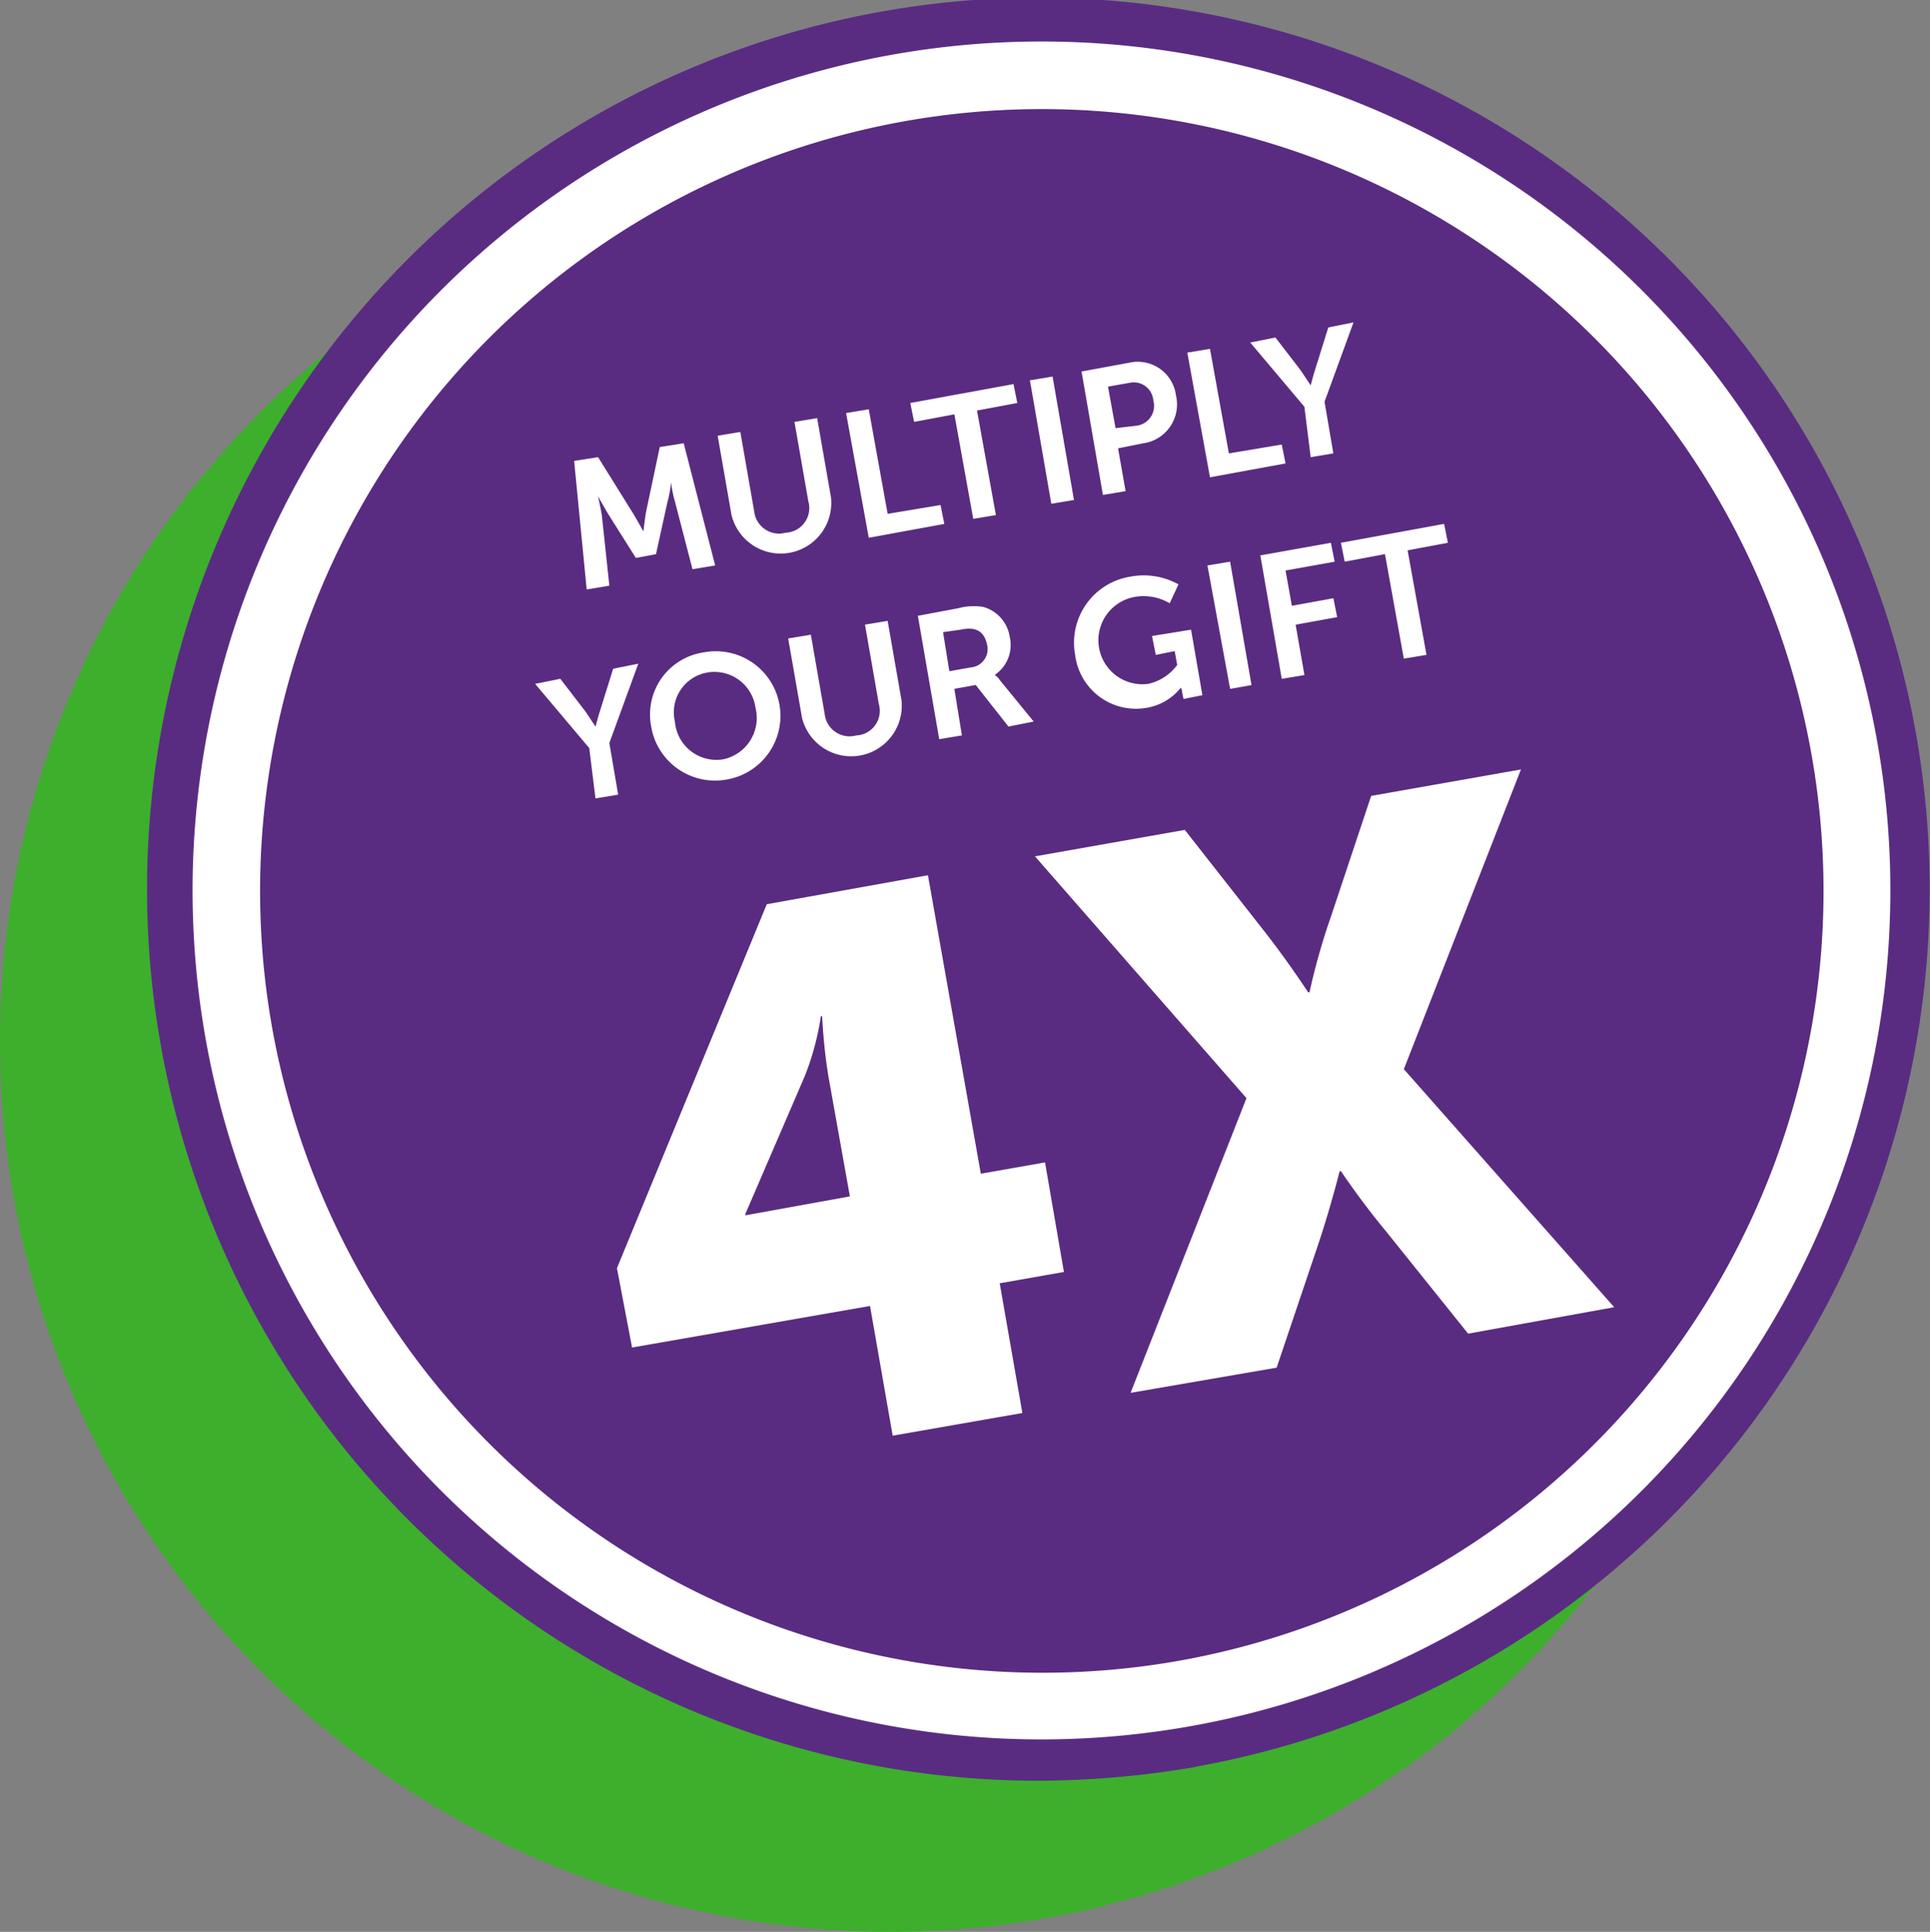
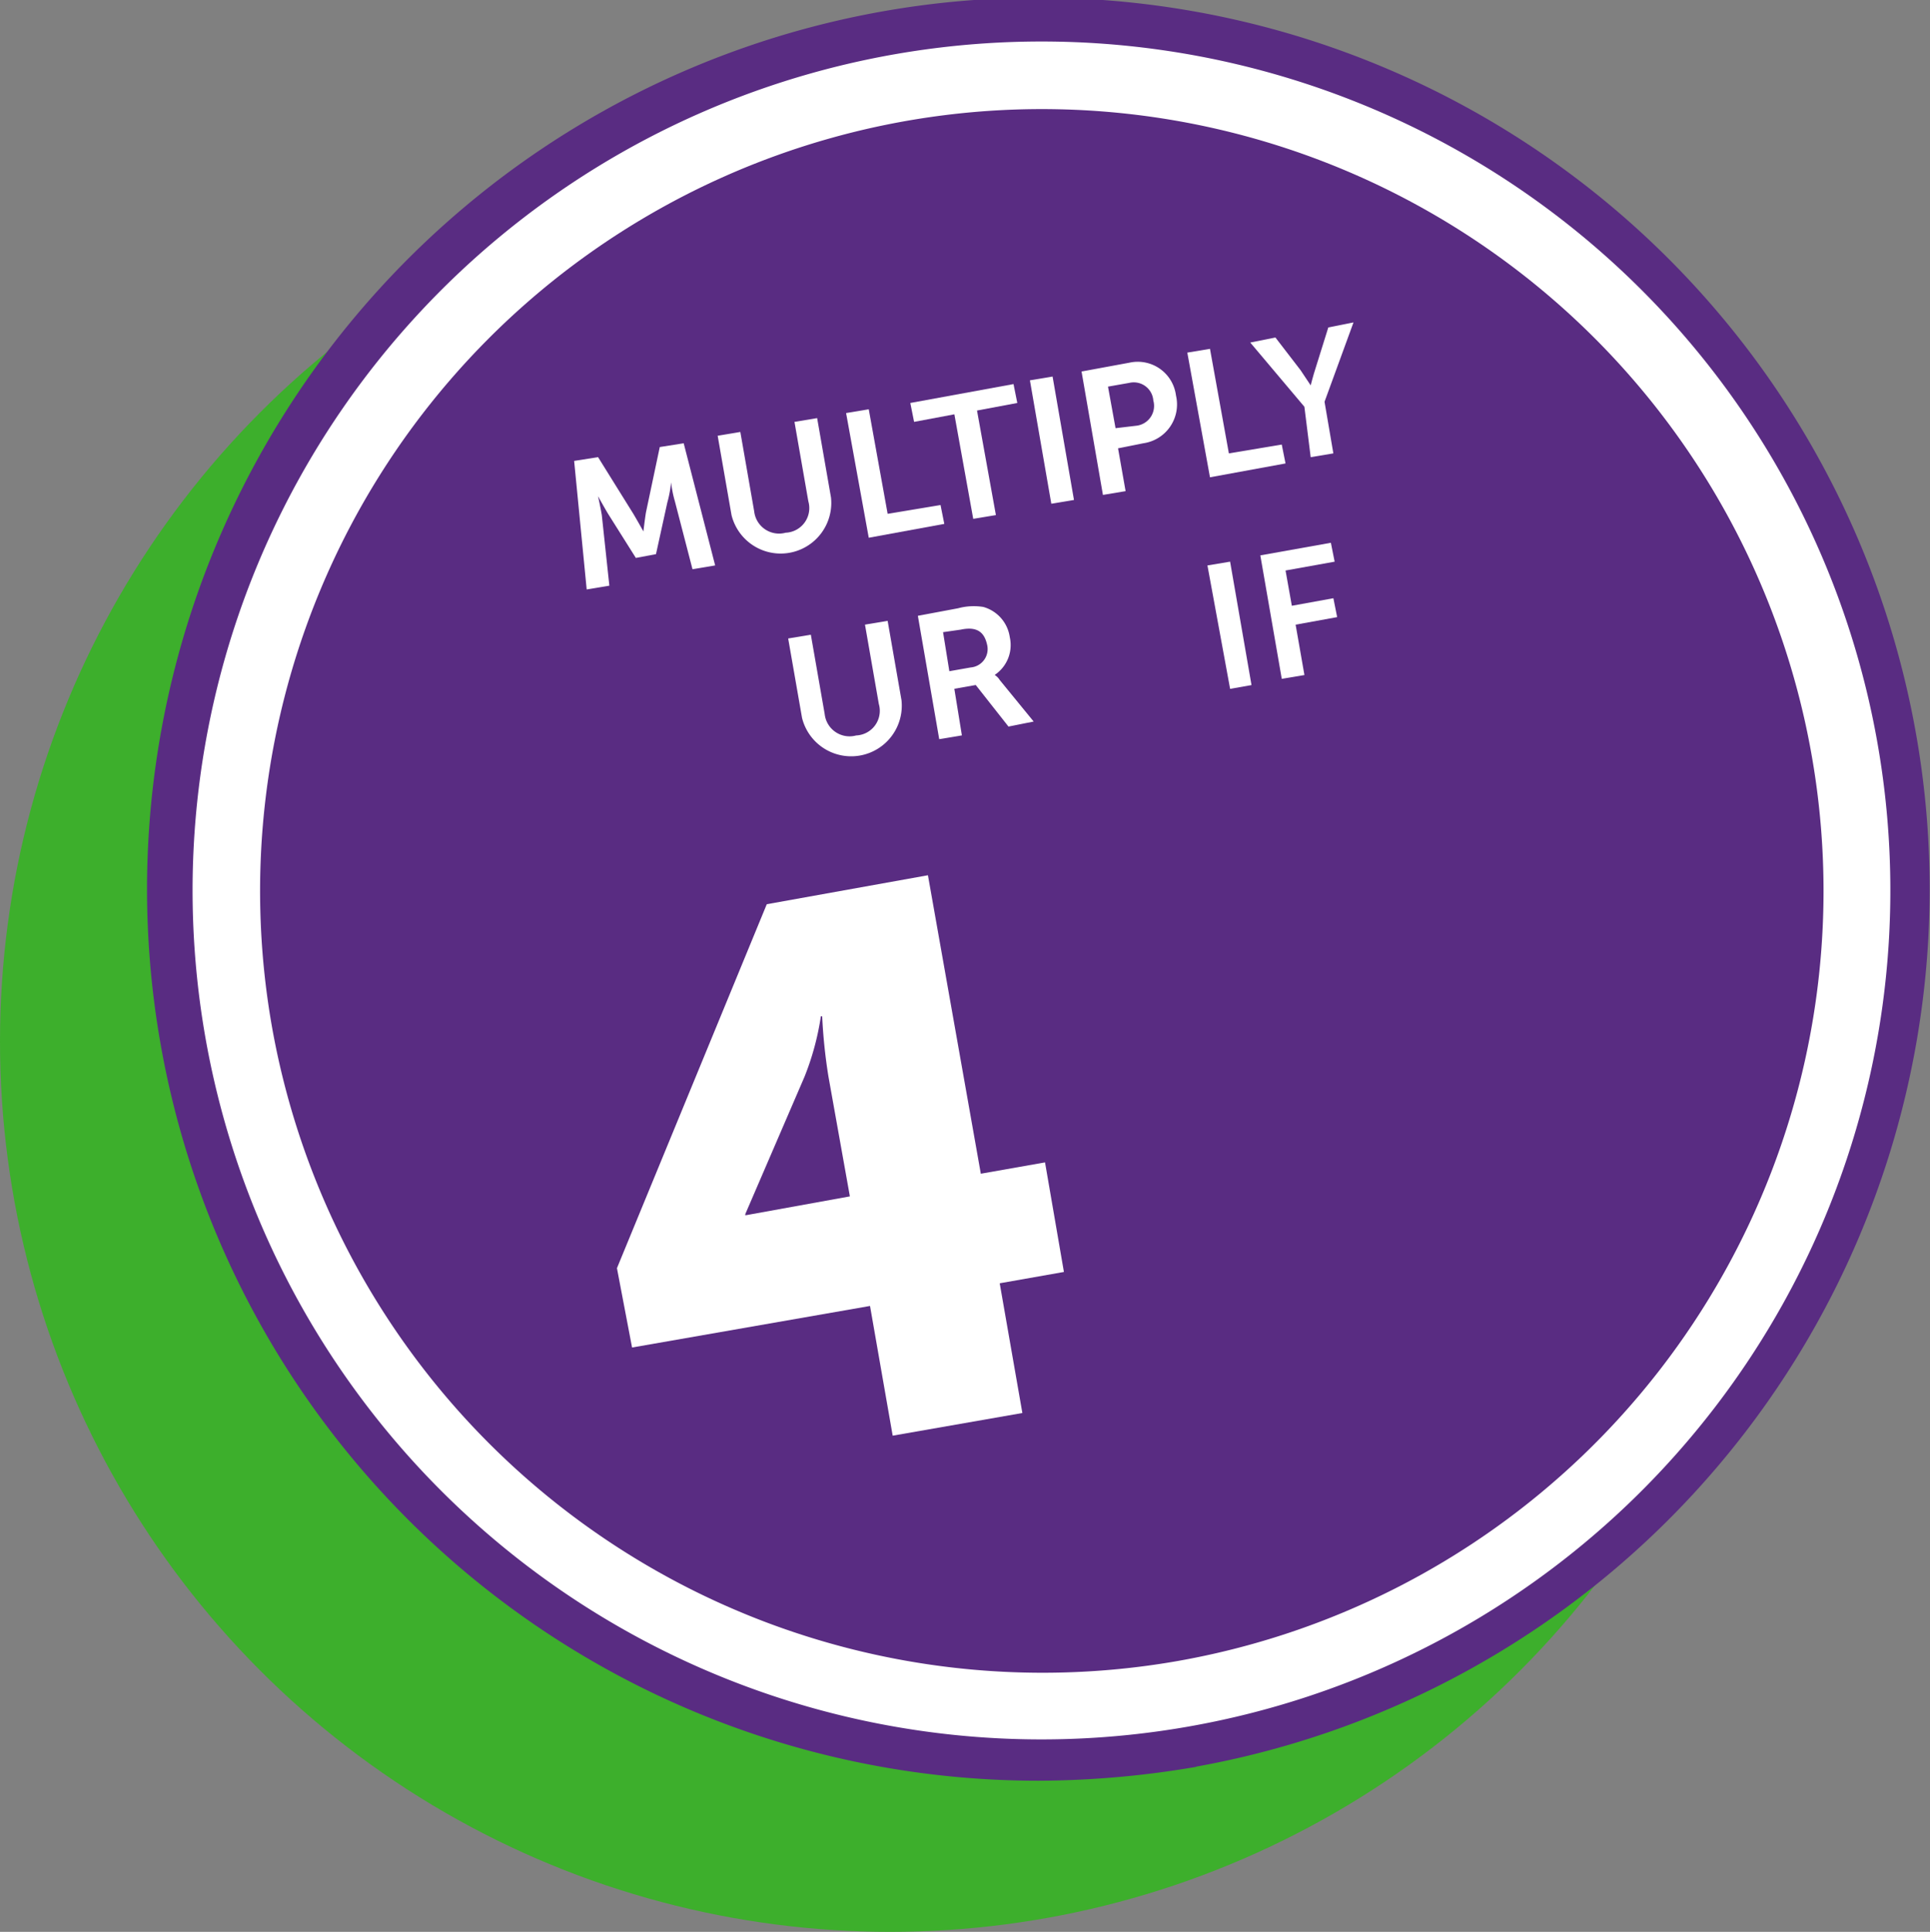
<svg xmlns="http://www.w3.org/2000/svg" width="147.734" height="147.841" viewBox="0 0 147.734 147.841">
  <rect x="0" y="0" width="147.734" height="147.841" fill="#808080" stroke="none" />
  <g id="_4X-graphic" data-name="4X-graphic" transform="translate(-229.3 -319.301)">
    <circle id="Ellipse_1" data-name="Ellipse 1" cx="68.139" cy="68.139" r="68.139" transform="translate(229.3 330.865)" fill="#3daf2c" />
    <path id="Path_1" data-name="Path 1" d="M321.063,453.035a66.549,66.549,0,1,0-77.1-53.971,66.5,66.5,0,0,0,77.1,53.971" transform="translate(-0.494 -0.06)" fill="#fff" />
    <path id="Path_2" data-name="Path 2" d="M320.161,446.735a59.838,59.838,0,1,0-69.3-48.574,59.913,59.913,0,0,0,69.3,48.574" transform="translate(-0.749 -0.314)" fill="#592c82" />
    <g id="Group_1" data-name="Group 1" transform="translate(240.77 319.301)">
      <path id="Path_3" data-name="Path 3" d="M309.242,455.577a68.227,68.227,0,1,1,11.951-1.06L321,452.975l.289,1.542A72.664,72.664,0,0,1,309.242,455.577Zm.289-133.1a64.969,64.969,0,1,0,11.18,128.953h0a64.967,64.967,0,0,0-11.18-128.953Z" transform="translate(-241.201 -319.301)" fill="#592c82" />
    </g>
    <g id="Group_2" data-name="Group 2" transform="translate(273.248 343.973)">
      <path id="Path_4" data-name="Path 4" d="M274.9,355.849l1.831-.289,2.7,4.337c.289.482.771,1.349.771,1.349h0s.1-.867.193-1.446l1.06-5.012,1.831-.289,2.409,9.349-1.735.289-1.349-5.2a8.7,8.7,0,0,1-.289-1.446h0a9.1,9.1,0,0,1-.289,1.542l-.867,3.951-1.542.289L277.5,359.9c-.289-.482-.771-1.349-.771-1.349h0s.193.867.289,1.446l.578,5.4-1.735.289Z" transform="translate(-274.9 -345.248)" fill="#fff" />
      <path id="Path_5" data-name="Path 5" d="M286.3,353.849l1.735-.289,1.06,6.072a1.915,1.915,0,0,0,2.409,1.638,1.886,1.886,0,0,0,1.735-2.409l-1.06-6.072,1.735-.289,1.06,6.072a3.875,3.875,0,0,1-7.614,1.349Z" transform="translate(-275.313 -345.175)" fill="#fff" />
      <path id="Path_6" data-name="Path 6" d="M296.5,352.089l1.735-.289,1.446,8,4.048-.675.289,1.446-5.783,1.06Z" transform="translate(-275.683 -345.15)" fill="#fff" />
      <path id="Path_7" data-name="Path 7" d="M304.973,352.113l-3.084.578-.289-1.446,7.9-1.446.289,1.446-3.084.578,1.446,8-1.735.289Z" transform="translate(-275.867 -345.078)" fill="#fff" />
      <path id="Path_8" data-name="Path 8" d="M311.1,349.489l1.735-.289,1.638,9.445-1.735.289Z" transform="translate(-276.212 -345.056)" fill="#fff" />
      <path id="Path_9" data-name="Path 9" d="M315.2,348.773l3.662-.675a2.949,2.949,0,0,1,3.566,2.506,3,3,0,0,1-2.506,3.662l-1.928.385.578,3.277-1.735.289Zm4.241,4.144a1.528,1.528,0,0,0,1.253-1.927,1.5,1.5,0,0,0-1.831-1.349l-1.638.289.578,3.18Z" transform="translate(-276.36 -345.014)" fill="#fff" />
      <path id="Path_10" data-name="Path 10" d="M323.6,347.289l1.735-.289,1.446,8,4.048-.675.289,1.446-5.783,1.06Z" transform="translate(-276.664 -344.976)" fill="#fff" />
      <path id="Path_11" data-name="Path 11" d="M332.744,351.357l-4.144-4.915,1.927-.385,1.928,2.506.771,1.157h0s.193-.771.385-1.349l.964-3.084,1.928-.385-2.217,6.072.675,3.951-1.735.289Z" transform="translate(-276.846 -344.9)" fill="#fff" />
    </g>
    <g id="Group_3" data-name="Group 3" transform="translate(270.26 359.393)">
-       <path id="Path_12" data-name="Path 12" d="M275.944,378.457l-4.144-4.915,1.928-.385,1.928,2.506.771,1.156h0s.193-.771.385-1.349l.964-3.084L279.7,372l-2.217,6.072.675,3.951-1.735.289Z" transform="translate(-271.8 -361.302)" fill="#fff" />
-       <path id="Path_13" data-name="Path 13" d="M285.045,371.1a4.944,4.944,0,1,1,1.735,9.734A4.958,4.958,0,0,1,281,376.687,4.8,4.8,0,0,1,285.045,371.1Zm1.446,8.192A3.232,3.232,0,0,0,289,375.338a3.17,3.17,0,0,0-3.662-2.7,3.087,3.087,0,0,0-2.506,3.759A3.181,3.181,0,0,0,286.49,379.289Z" transform="translate(-272.13 -361.267)" fill="#fff" />
      <path id="Path_14" data-name="Path 14" d="M291.9,369.949l1.735-.289,1.06,6.072a1.915,1.915,0,0,0,2.409,1.638,1.886,1.886,0,0,0,1.735-2.409l-1.06-6.072,1.735-.289,1.06,6.072a3.875,3.875,0,0,1-7.614,1.349Z" transform="translate(-272.528 -361.179)" fill="#fff" />
      <path id="Path_15" data-name="Path 15" d="M302.2,368.172l3.084-.578a4.572,4.572,0,0,1,1.928-.1,2.813,2.813,0,0,1,2.024,2.313,2.749,2.749,0,0,1-1.157,2.891h0a1.154,1.154,0,0,1,.385.385l2.6,3.18-1.928.385-2.506-3.18-1.638.289.578,3.566-1.735.289Zm4.048,3.951a1.41,1.41,0,0,0,1.253-1.735c-.193-.867-.675-1.446-2.024-1.157l-1.349.193.482,2.988Z" transform="translate(-272.901 -361.137)" fill="#fff" />
-       <path id="Path_16" data-name="Path 16" d="M318.842,365.1a5.51,5.51,0,0,1,3.759.578l-.675,1.446a3.924,3.924,0,0,0-2.7-.482,3.368,3.368,0,0,0,1.06,6.65,3.76,3.76,0,0,0,2.217-1.446l-.193-1.06-1.446.289-.289-1.446,2.988-.482.867,5.012-1.446.289-.1-.482a1,1,0,0,0-.1-.386h0a4.254,4.254,0,0,1-2.6,1.542,4.693,4.693,0,0,1-5.494-4.048A5.117,5.117,0,0,1,318.842,365.1Z" transform="translate(-273.352 -361.049)" fill="#fff" />
      <path id="Path_17" data-name="Path 17" d="M325.2,364.189l1.735-.289,1.638,9.445-1.638.289Z" transform="translate(-273.735 -361.009)" fill="#fff" />
      <path id="Path_18" data-name="Path 18" d="M329.4,363.364l5.4-.964.289,1.446-3.759.675.482,2.7,3.18-.578.289,1.446-3.18.578.675,3.855-1.735.289Z" transform="translate(-273.887 -360.954)" fill="#fff" />
-       <path id="Path_19" data-name="Path 19" d="M339.173,363.213l-3.084.578-.289-1.446,7.9-1.446.289,1.446-3.084.578,1.446,8-1.735.289Z" transform="translate(-274.119 -360.9)" fill="#fff" />
    </g>
    <g id="Group_4" data-name="Group 4" transform="translate(276.525 378.186)">
      <path id="Path_20" data-name="Path 20" d="M278.3,418.87l11.469-27.853,12.336-2.217,4.048,22.841,4.915-.867,1.446,8.385-4.915.867,1.735,9.927-9.927,1.735-1.735-9.927-18.215,3.18Zm17.83-5.494-1.638-9.156a40.787,40.787,0,0,1-.482-4.626h-.1a20.6,20.6,0,0,1-1.253,4.626l-4.53,10.505v.1Z" transform="translate(-278.3 -380.704)" fill="#fff" />
-       <path id="Path_21" data-name="Path 21" d="M327.691,405.554,311.5,387.05l11.469-2.024,5.975,7.614c1.831,2.313,3.47,4.819,3.47,4.819h.1a49.5,49.5,0,0,1,1.638-5.783l3.084-9.252L348.7,380.4l-8.963,22.938,16.1,18.215-11.18,2.024-6.264-7.807c-1.928-2.313-3.47-4.626-3.47-4.626h-.1s-.675,2.7-1.638,5.59L330,426.179l-11.18,1.928Z" transform="translate(-279.503 -380.4)" fill="#fff" />
    </g>
  </g>
</svg>